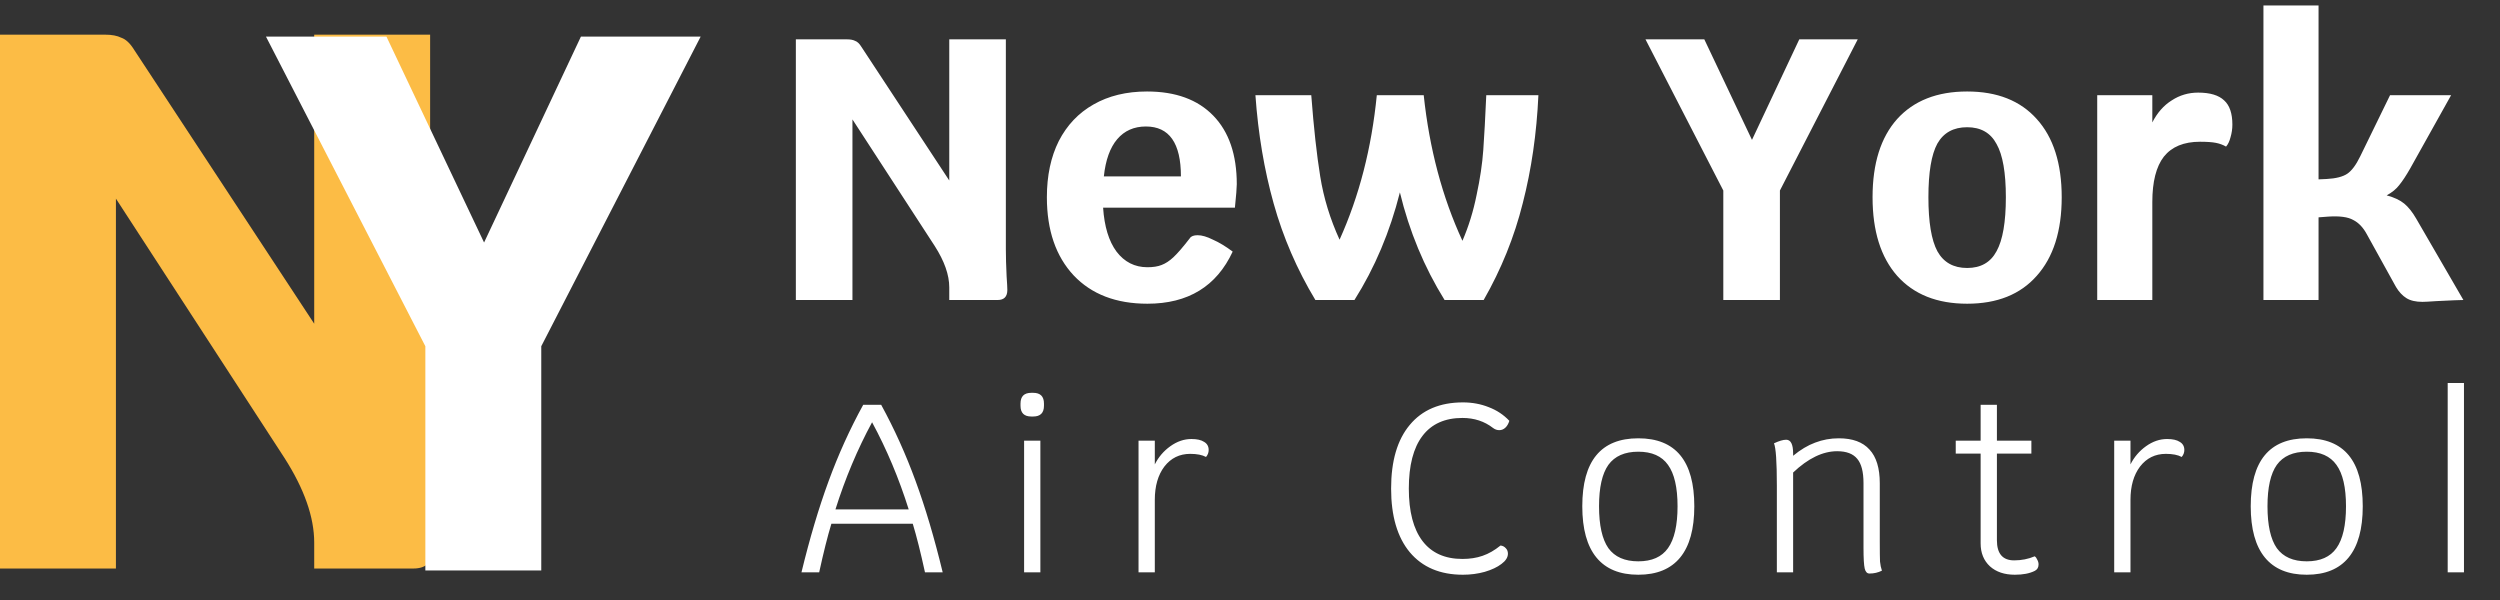
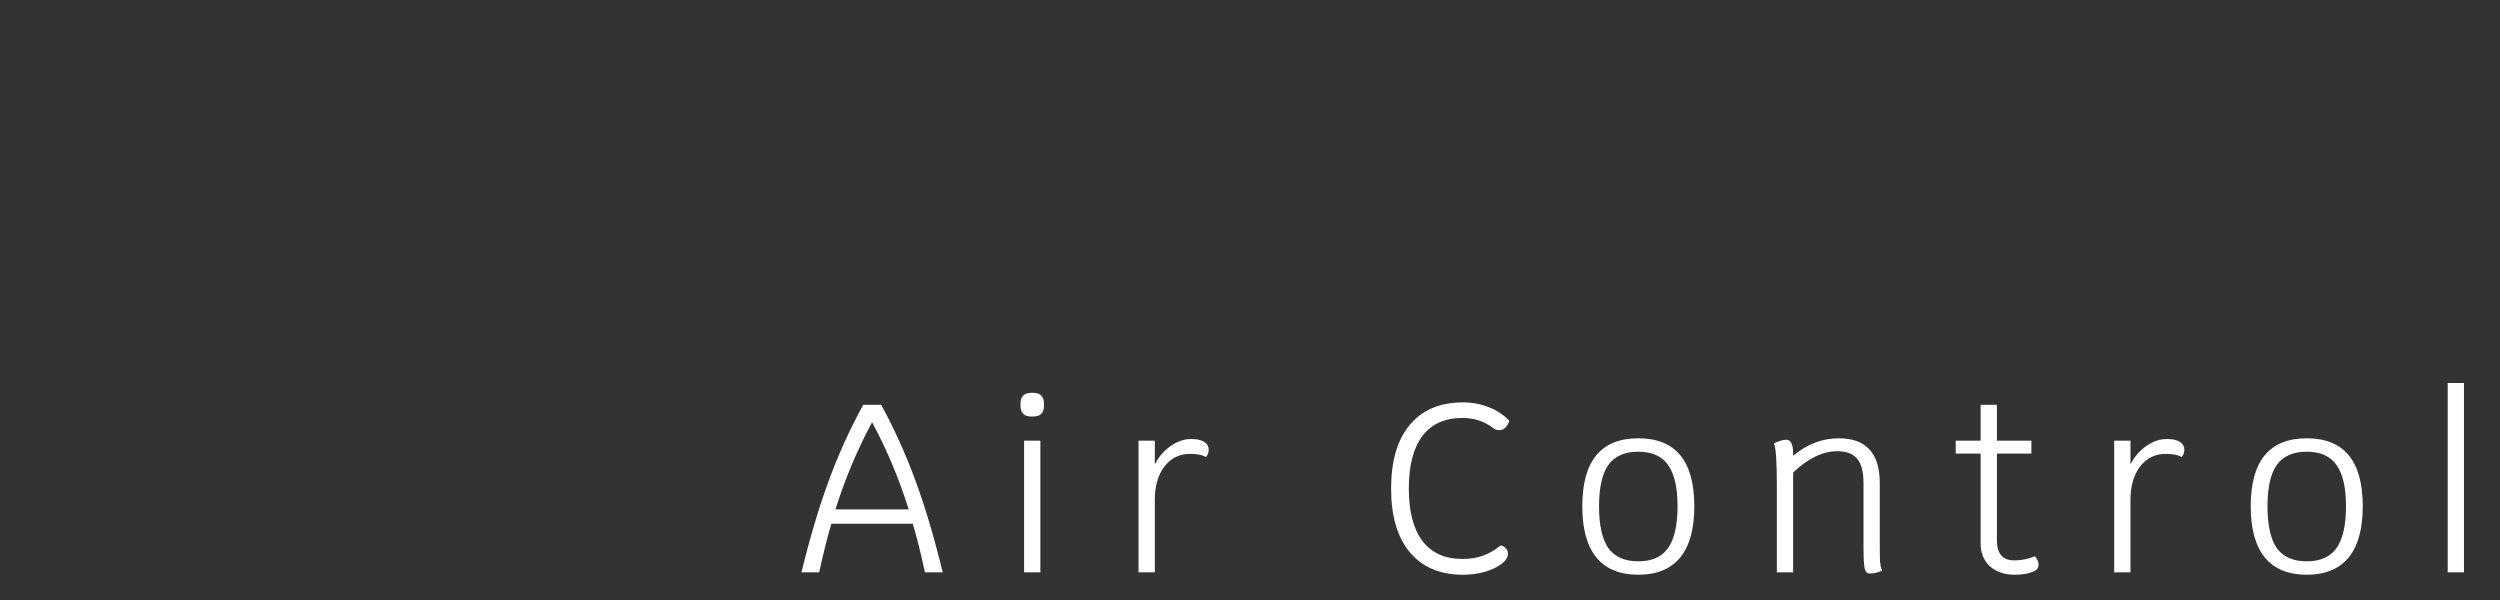
<svg xmlns="http://www.w3.org/2000/svg" width="250" height="60" viewBox="0 0 250 60" fill="none">
  <rect x="0" y="0" width="250" height="60" fill="#333333" stroke="none" />
-   <path d="M100.585 24.899C100.585 25.668 100.61 26.575 100.66 27.617C100.709 28.312 100.734 28.771 100.734 28.995C100.734 29.665 100.411 30 99.766 30H94.926V28.734C94.926 27.493 94.442 26.115 93.473 24.601L85.245 11.941V30H79.585V3.936H84.723C85.046 3.936 85.307 3.986 85.505 4.085C85.729 4.16 85.94 4.358 86.138 4.681L94.926 18.048V3.936H100.585V24.899ZM123.678 18.42C123.678 18.768 123.615 19.55 123.491 20.766H110.31C110.435 22.652 110.881 24.117 111.651 25.16C112.445 26.202 113.475 26.723 114.741 26.723C115.312 26.723 115.784 26.649 116.156 26.5C116.553 26.351 116.951 26.09 117.348 25.718C117.77 25.321 118.316 24.688 118.986 23.819C119.11 23.621 119.371 23.521 119.768 23.521C120.19 23.521 120.699 23.67 121.295 23.968C121.915 24.241 122.573 24.638 123.268 25.16C121.654 28.635 118.812 30.372 114.741 30.372C111.614 30.372 109.156 29.429 107.369 27.543C105.582 25.631 104.688 23.025 104.688 19.723C104.688 17.564 105.085 15.69 105.88 14.101C106.699 12.512 107.853 11.296 109.342 10.452C110.857 9.583 112.644 9.149 114.704 9.149C117.559 9.149 119.768 9.956 121.332 11.569C122.896 13.183 123.678 15.466 123.678 18.42ZM118.092 17.638C118.092 14.312 116.926 12.649 114.592 12.649C113.401 12.649 112.445 13.071 111.725 13.915C111.006 14.759 110.559 16 110.385 17.638H118.092ZM153.84 9.521C153.666 13.344 153.145 16.943 152.276 20.319C151.432 23.695 150.129 26.922 148.367 30H144.457C142.422 26.723 140.932 23.137 139.989 19.239C138.996 23.186 137.482 26.773 135.446 30H131.537C129.7 26.947 128.31 23.732 127.367 20.356C126.423 16.98 125.815 13.369 125.542 9.521H131.127C131.375 12.773 131.673 15.479 132.021 17.638C132.368 19.798 133.014 21.908 133.957 23.968C135.918 19.624 137.159 14.809 137.68 9.521H142.372C142.943 14.883 144.234 19.736 146.244 24.08C146.865 22.64 147.336 21.113 147.659 19.5C148.007 17.887 148.23 16.385 148.329 14.995C148.429 13.58 148.528 11.755 148.627 9.521H153.84ZM185.773 3.936L177.991 19.053V30H172.331V19.053L164.549 3.936H170.432L175.198 13.989L179.927 3.936H185.773ZM196.714 30.372C193.71 30.372 191.377 29.442 189.714 27.58C188.075 25.718 187.256 23.099 187.256 19.723C187.256 16.348 188.075 13.741 189.714 11.904C191.377 10.067 193.71 9.149 196.714 9.149C199.717 9.149 202.038 10.067 203.676 11.904C205.339 13.741 206.171 16.348 206.171 19.723C206.171 23.099 205.339 25.718 203.676 27.58C202.038 29.442 199.717 30.372 196.714 30.372ZM196.714 26.798C198.079 26.798 199.059 26.239 199.655 25.122C200.276 24.005 200.586 22.206 200.586 19.723C200.586 17.266 200.276 15.491 199.655 14.399C199.059 13.282 198.079 12.723 196.714 12.723C195.348 12.723 194.355 13.27 193.735 14.362C193.139 15.454 192.841 17.241 192.841 19.723C192.841 22.206 193.139 24.005 193.735 25.122C194.355 26.239 195.348 26.798 196.714 26.798ZM219.812 9.261C221.004 9.261 221.872 9.521 222.418 10.043C222.965 10.539 223.238 11.346 223.238 12.463C223.238 12.885 223.176 13.307 223.051 13.729C222.952 14.126 222.803 14.436 222.605 14.66C222.307 14.486 221.972 14.362 221.599 14.287C221.227 14.213 220.693 14.175 219.998 14.175C218.385 14.175 217.181 14.672 216.386 15.665C215.617 16.658 215.232 18.172 215.232 20.207V30H209.722V9.521H215.232V12.239C215.729 11.271 216.374 10.539 217.168 10.043C217.963 9.521 218.844 9.261 219.812 9.261ZM246.339 30C246.016 30 245.11 30.037 243.621 30.112C242.926 30.161 242.466 30.186 242.243 30.186C241.573 30.186 241.039 30.062 240.642 29.814C240.245 29.566 239.897 29.193 239.599 28.697L236.695 23.447C236.323 22.752 235.863 22.268 235.317 21.995C234.796 21.697 233.965 21.585 232.823 21.66L231.855 21.734V30H226.344V0.548H231.855V17.936L232.674 17.899C233.592 17.849 234.275 17.675 234.722 17.378C235.168 17.08 235.603 16.497 236.025 15.628L239.004 9.521H245.11L241.014 16.856C240.617 17.551 240.257 18.098 239.934 18.495C239.637 18.892 239.215 19.239 238.668 19.537C239.413 19.736 239.996 20.009 240.418 20.356C240.84 20.704 241.238 21.2 241.61 21.846L246.339 30Z" fill="white" />
  <path d="M92.498 57.234C92.067 55.255 91.66 53.636 91.277 52.375H83.138C82.755 53.636 82.349 55.255 81.918 57.234H80.146C80.976 53.819 81.878 50.787 82.851 48.138C83.825 45.473 84.981 42.92 86.322 40.479H88.117C89.442 42.904 90.591 45.449 91.564 48.114C92.537 50.763 93.439 53.803 94.269 57.234H92.498ZM90.87 50.939C89.896 47.843 88.676 44.939 87.208 42.226C85.74 44.939 84.519 47.843 83.545 50.939H90.87ZM102.41 44.069H104.037V57.234H102.41V44.069ZM103.128 41.651C102.41 41.651 102.051 41.292 102.051 40.574V40.359C102.051 39.641 102.41 39.282 103.128 39.282H103.319C104.037 39.282 104.397 39.641 104.397 40.359V40.574C104.397 41.292 104.037 41.651 103.319 41.651H103.128ZM119.143 43.901C119.702 43.901 120.125 43.997 120.412 44.189C120.715 44.364 120.867 44.636 120.867 45.002C120.867 45.258 120.779 45.489 120.603 45.697C120.22 45.489 119.694 45.386 119.024 45.386C117.954 45.386 117.093 45.808 116.438 46.654C115.8 47.5 115.481 48.609 115.481 49.981V57.234H113.853V44.069H115.481V46.439C115.848 45.705 116.367 45.098 117.037 44.62C117.707 44.141 118.409 43.901 119.143 43.901ZM146.292 57.473C144.01 57.473 142.239 56.723 140.978 55.223C139.733 53.723 139.111 51.601 139.111 48.856C139.111 46.096 139.733 43.973 140.978 42.489C142.223 40.989 143.994 40.239 146.292 40.239C147.217 40.239 148.079 40.399 148.877 40.718C149.675 41.021 150.361 41.476 150.935 42.082C150.84 42.386 150.704 42.617 150.528 42.776C150.353 42.936 150.153 43.016 149.93 43.016C149.707 43.016 149.499 42.944 149.308 42.8C148.446 42.13 147.425 41.795 146.244 41.795C144.489 41.795 143.156 42.394 142.247 43.59C141.337 44.787 140.882 46.542 140.882 48.856C140.882 51.154 141.337 52.901 142.247 54.098C143.156 55.295 144.489 55.894 146.244 55.894C146.994 55.894 147.664 55.79 148.255 55.582C148.861 55.375 149.459 55.032 150.05 54.553C150.257 54.569 150.433 54.657 150.576 54.816C150.72 54.96 150.792 55.144 150.792 55.367C150.792 55.734 150.576 56.077 150.145 56.396C149.731 56.715 149.172 56.979 148.47 57.186C147.784 57.377 147.058 57.473 146.292 57.473ZM163.83 57.473C161.979 57.473 160.583 56.899 159.641 55.75C158.7 54.601 158.229 52.894 158.229 50.627C158.229 46.096 160.096 43.83 163.83 43.83C167.564 43.83 169.431 46.096 169.431 50.627C169.431 52.894 168.96 54.601 168.019 55.75C167.077 56.899 165.681 57.473 163.83 57.473ZM163.83 56.133C165.186 56.133 166.176 55.694 166.798 54.816C167.436 53.923 167.755 52.526 167.755 50.627C167.755 48.745 167.436 47.364 166.798 46.486C166.176 45.609 165.186 45.17 163.83 45.17C162.473 45.17 161.476 45.609 160.838 46.486C160.216 47.364 159.904 48.745 159.904 50.627C159.904 52.526 160.216 53.923 160.838 54.816C161.476 55.694 162.473 56.133 163.83 56.133ZM187.978 54.17C187.978 55.144 187.986 55.806 188.002 56.157C188.034 56.492 188.098 56.795 188.193 57.066C187.81 57.258 187.395 57.354 186.949 57.354C186.709 57.354 186.55 57.186 186.47 56.851C186.39 56.5 186.35 55.814 186.35 54.792V48.306C186.35 47.189 186.143 46.383 185.728 45.888C185.313 45.377 184.643 45.122 183.717 45.122C182.281 45.122 180.813 45.832 179.313 47.252V57.234H177.685V48.545C177.685 46.183 177.59 44.779 177.398 44.332C177.909 44.093 178.316 43.973 178.619 43.973C179.082 43.973 179.313 44.436 179.313 45.361V45.577C180.047 44.971 180.781 44.532 181.515 44.261C182.265 43.973 183.055 43.83 183.885 43.83C185.257 43.83 186.278 44.205 186.949 44.955C187.635 45.689 187.978 46.814 187.978 48.33V54.17ZM203.473 55.63C203.585 55.71 203.672 55.83 203.736 55.989C203.816 56.133 203.856 56.284 203.856 56.444C203.856 56.747 203.728 56.963 203.473 57.09C202.962 57.346 202.3 57.473 201.486 57.473C200.449 57.473 199.619 57.194 198.997 56.636C198.375 56.061 198.063 55.295 198.063 54.338V45.361H195.574V44.069H198.063V40.479H199.691V44.069H203.138V45.361H199.691V54.026C199.691 55.367 200.266 56.037 201.415 56.037C202.149 56.037 202.835 55.901 203.473 55.63ZM216.71 43.901C217.269 43.901 217.692 43.997 217.979 44.189C218.282 44.364 218.434 44.636 218.434 45.002C218.434 45.258 218.346 45.489 218.17 45.697C217.787 45.489 217.261 45.386 216.591 45.386C215.521 45.386 214.66 45.808 214.005 46.654C213.367 47.5 213.048 48.609 213.048 49.981V57.234H211.42V44.069H213.048V46.439C213.415 45.705 213.934 45.098 214.604 44.62C215.274 44.141 215.976 43.901 216.71 43.901ZM230.674 57.473C228.823 57.473 227.427 56.899 226.486 55.75C225.544 54.601 225.073 52.894 225.073 50.627C225.073 46.096 226.94 43.83 230.674 43.83C234.408 43.83 236.275 46.096 236.275 50.627C236.275 52.894 235.805 54.601 234.863 55.75C233.922 56.899 232.525 57.473 230.674 57.473ZM230.674 56.133C232.031 56.133 233.02 55.694 233.643 54.816C234.281 53.923 234.6 52.526 234.6 50.627C234.6 48.745 234.281 47.364 233.643 46.486C233.02 45.609 232.031 45.17 230.674 45.17C229.318 45.17 228.321 45.609 227.682 46.486C227.06 47.364 226.749 48.745 226.749 50.627C226.749 52.526 227.06 53.923 227.682 54.816C228.321 55.694 229.318 56.133 230.674 56.133ZM244.769 38.3H246.397V57.234H244.769V38.3Z" fill="white" />
-   <path d="M43.013 46.404C43.013 47.98 43.063 49.835 43.165 51.971C43.267 53.394 43.318 54.335 43.318 54.792C43.318 56.165 42.657 56.852 41.335 56.852H31.421V54.259C31.421 51.717 30.429 48.895 28.446 45.793L11.592 19.864V56.852H0V3.467H10.524C11.185 3.467 11.719 3.569 12.126 3.772C12.583 3.925 13.016 4.332 13.422 4.993L31.421 32.371V3.467H43.013V46.404Z" fill="#FCBC45" />
-   <path d="M70.066 3.66L54.127 34.623V57.044H42.535V34.623L26.596 3.66H38.645L48.407 24.251L58.092 3.66H70.066Z" fill="white" />
</svg>